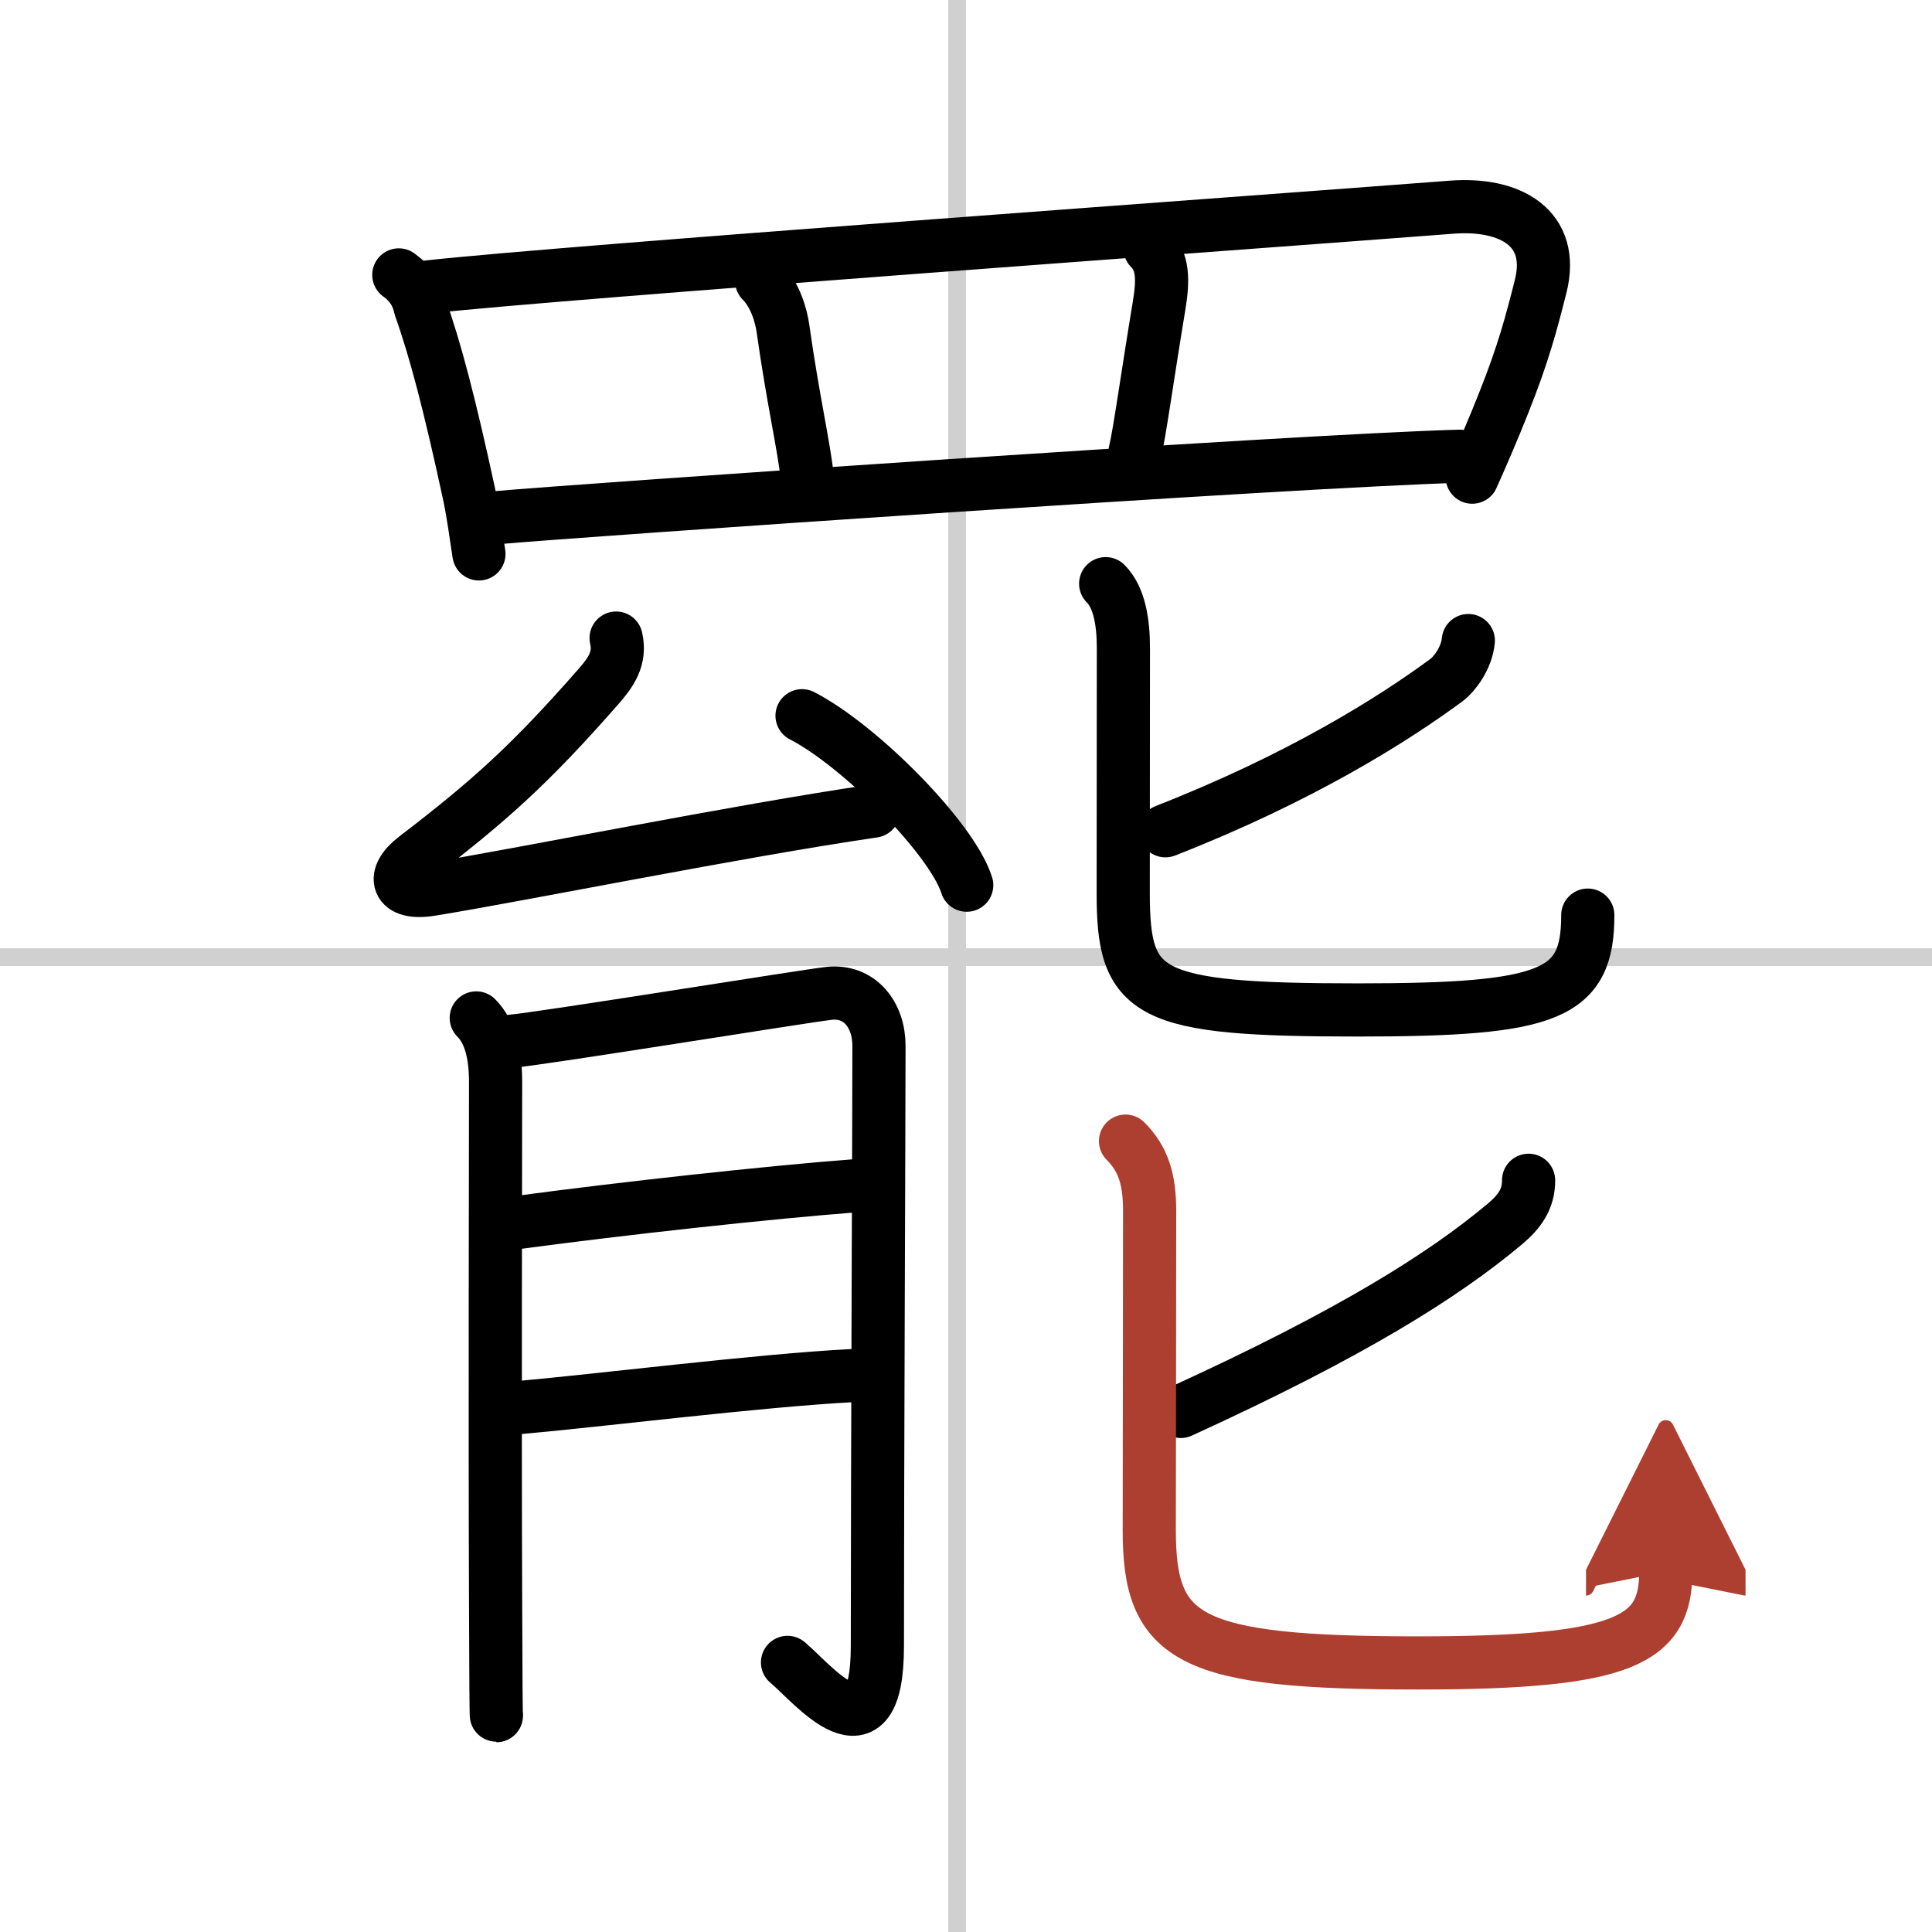
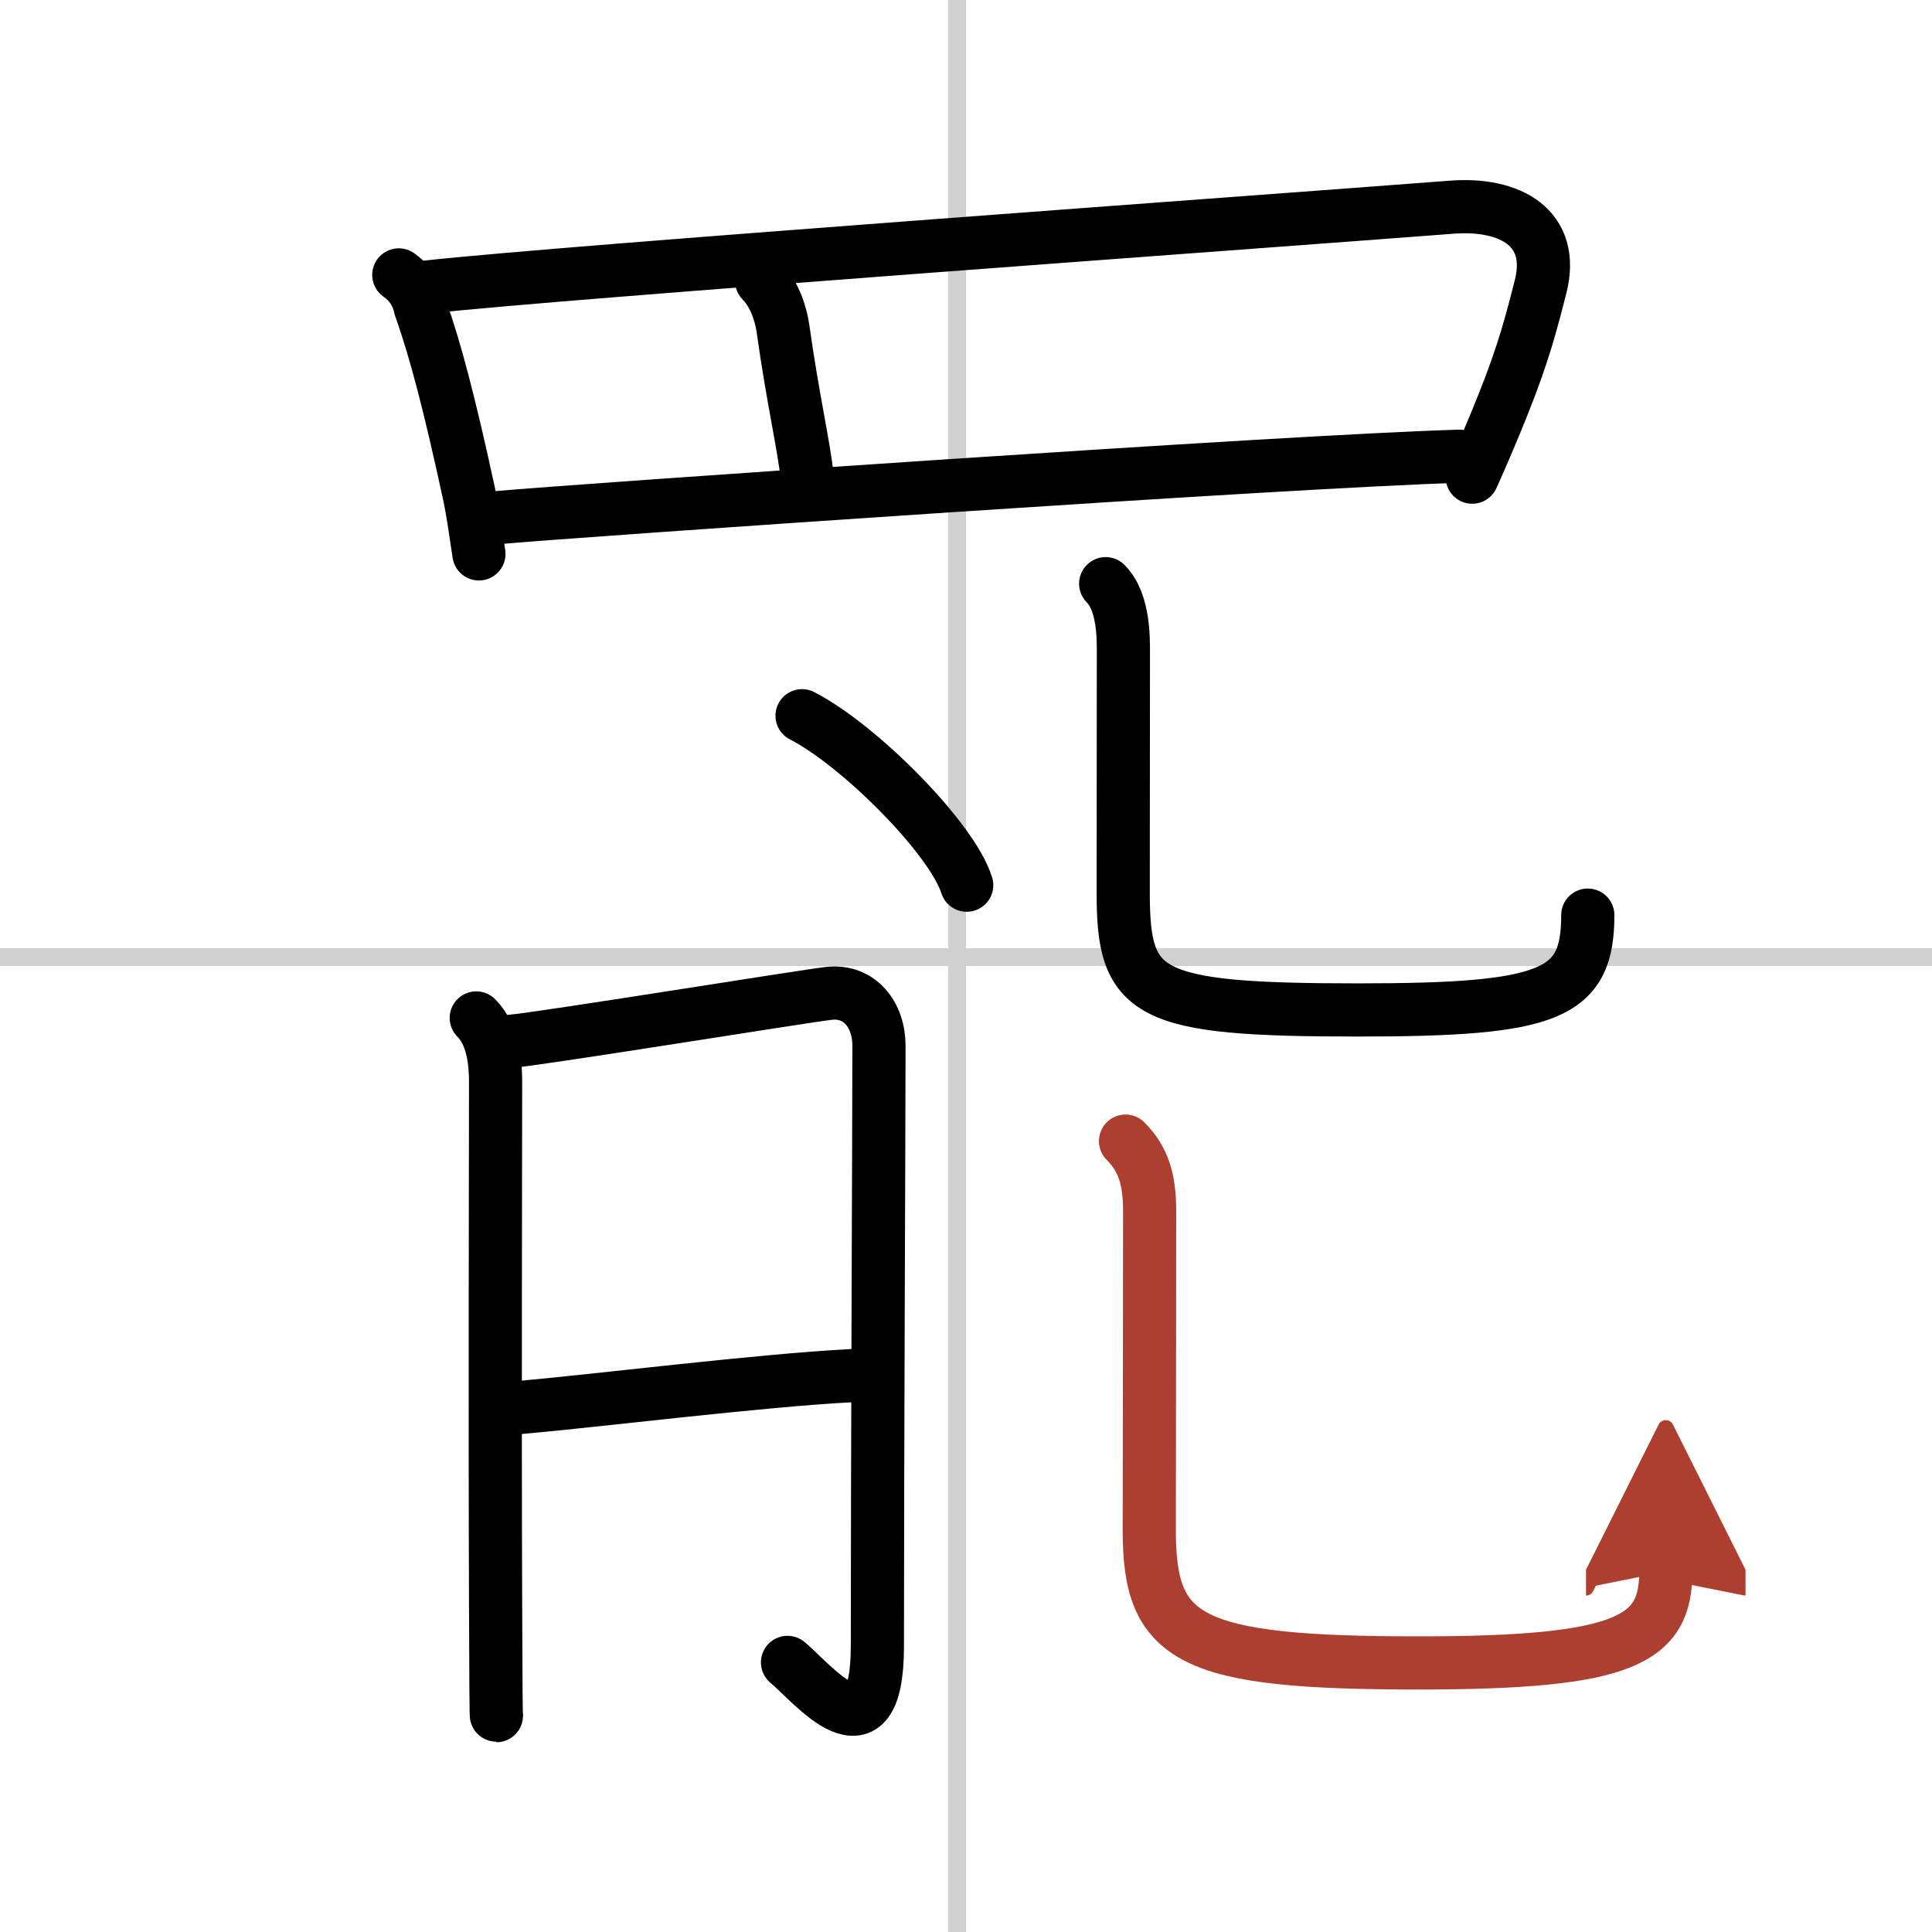
<svg xmlns="http://www.w3.org/2000/svg" width="400" height="400" viewBox="0 0 109 109">
  <defs>
    <marker id="a" markerWidth="4" orient="auto" refX="1" refY="5" viewBox="0 0 10 10">
      <polyline points="0 0 10 5 0 10 1 5" fill="#ad3f31" stroke="#ad3f31" />
    </marker>
  </defs>
  <g fill="none" stroke="#000" stroke-linecap="round" stroke-linejoin="round" stroke-width="3">
    <rect width="100%" height="100%" fill="#fff" stroke="#fff" />
    <line x1="54" x2="54" y2="109" stroke="#d0d0d0" stroke-width="1" />
    <line x2="109" y1="54" y2="54" stroke="#d0d0d0" stroke-width="1" />
    <path d="m22.5 15.51c0.65 0.46 1.05 1.07 1.21 1.83 0.85 2.37 1.67 5.53 2.73 10.42 0.27 1.23 0.41 2.42 0.58 3.49" />
    <path d="m24.13 16.19c7.6-0.84 46.73-3.65 57.76-4.5 3.33-0.26 5.86 1.18 5.03 4.47-0.51 2.01-0.96 3.76-2.1 6.61-0.56 1.41-1.16 2.81-1.76 4.15" />
    <path d="m42.97 15.85c0.78 0.78 1.11 2.01 1.2 2.66 0.58 4.11 1.18 6.6 1.37 8.4" />
-     <path d="m64.88 14.01c0.74 0.74 0.76 1.75 0.51 3.26-0.64 3.86-1.1 7.19-1.35 8.22" />
    <path d="m28.1 29.2c4.71-0.42 44.9-3.2 54.25-3.46" />
-     <path d="m34.76 36c0.27 1.15-0.3 1.94-1 2.74-3.86 4.4-6.14 6.44-10.33 9.65-1.36 1.04-1.1 2.11 0.88 1.79 4.95-0.8 17.32-3.3 24.97-4.42" />
    <path d="m45.25 40.38c3.28 1.69 8.47 6.94 9.29 9.56" />
    <path d="m26.87 57.43c0.79 0.79 1.09 2.07 1.09 3.61 0 2.13-0.04 19.35 0 29.3 0.01 4.1 0.03 6.8 0.05 6.42" />
    <path d="m28.79 58.75c1.67-0.13 16.77-2.58 18.01-2.71 1.7-0.17 2.79 1.21 2.79 2.96 0 4.12-0.09 23.4-0.09 33.87 0 6.72-3.67 2.08-5.07 0.92" />
-     <path d="m29.29 68.96c5.72-0.77 14.06-1.69 19.07-2.07" />
    <path d="m29.21 79.42c4.46-0.39 13.72-1.55 18.88-1.81" />
-     <path d="m82.84 36.14c-0.09 0.99-0.79 1.9-1.22 2.22-3.02 2.23-8.27 5.54-15.87 8.51" />
    <path d="m62.38 32.93c0.78 0.78 1 2.2 1 3.62 0 3.21-0.01 12.28-0.01 13.83 0 5.75 1.25 6.6 13.23 6.6 10.89 0 12.98-0.85 12.98-5.35" />
-     <path d="m86.24 66.59c0.01 1.09-0.55 1.8-1.33 2.46-3.46 2.9-8.62 6.16-18.29 10.58" />
    <path d="m63.5 64.38c0.99 0.99 1.36 2.13 1.36 3.93 0 4.69-0.02 16.4-0.02 18.05 0 6.14 2.22 7.46 15.18 7.46 11.74 0 13.96-1.31 13.96-5.15" marker-end="url(#a)" stroke="#ad3f31" />
  </g>
</svg>